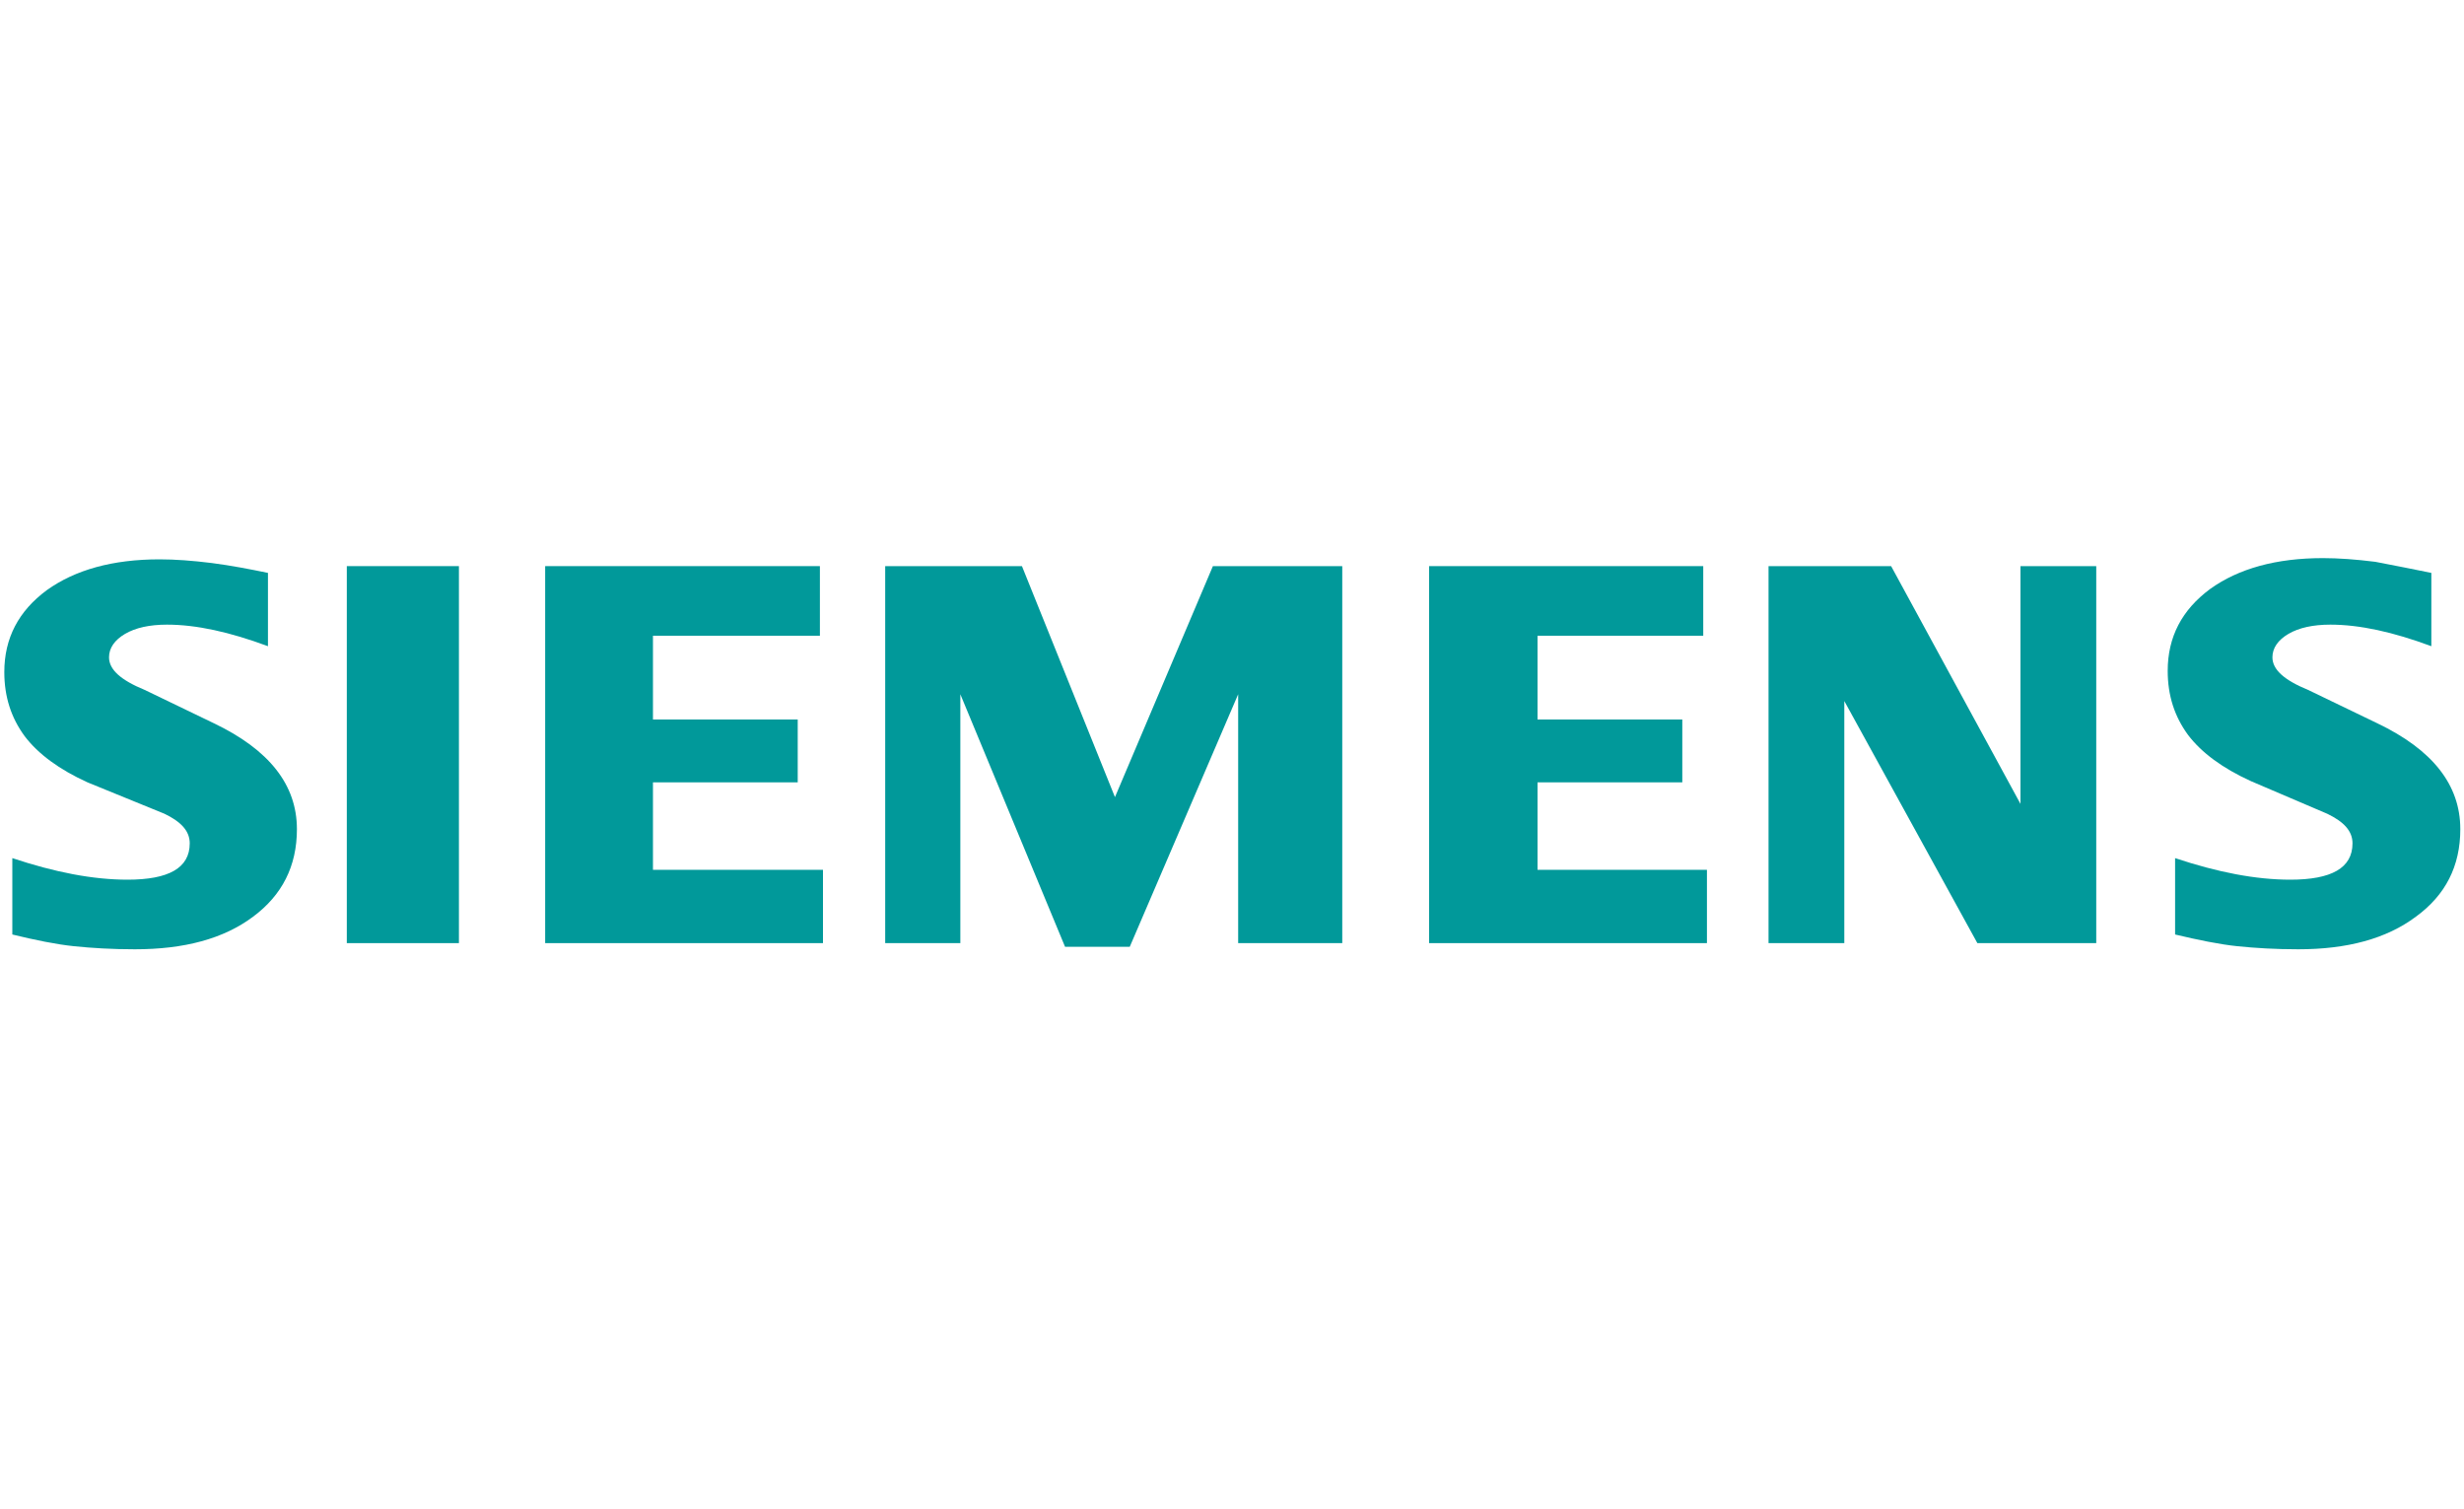
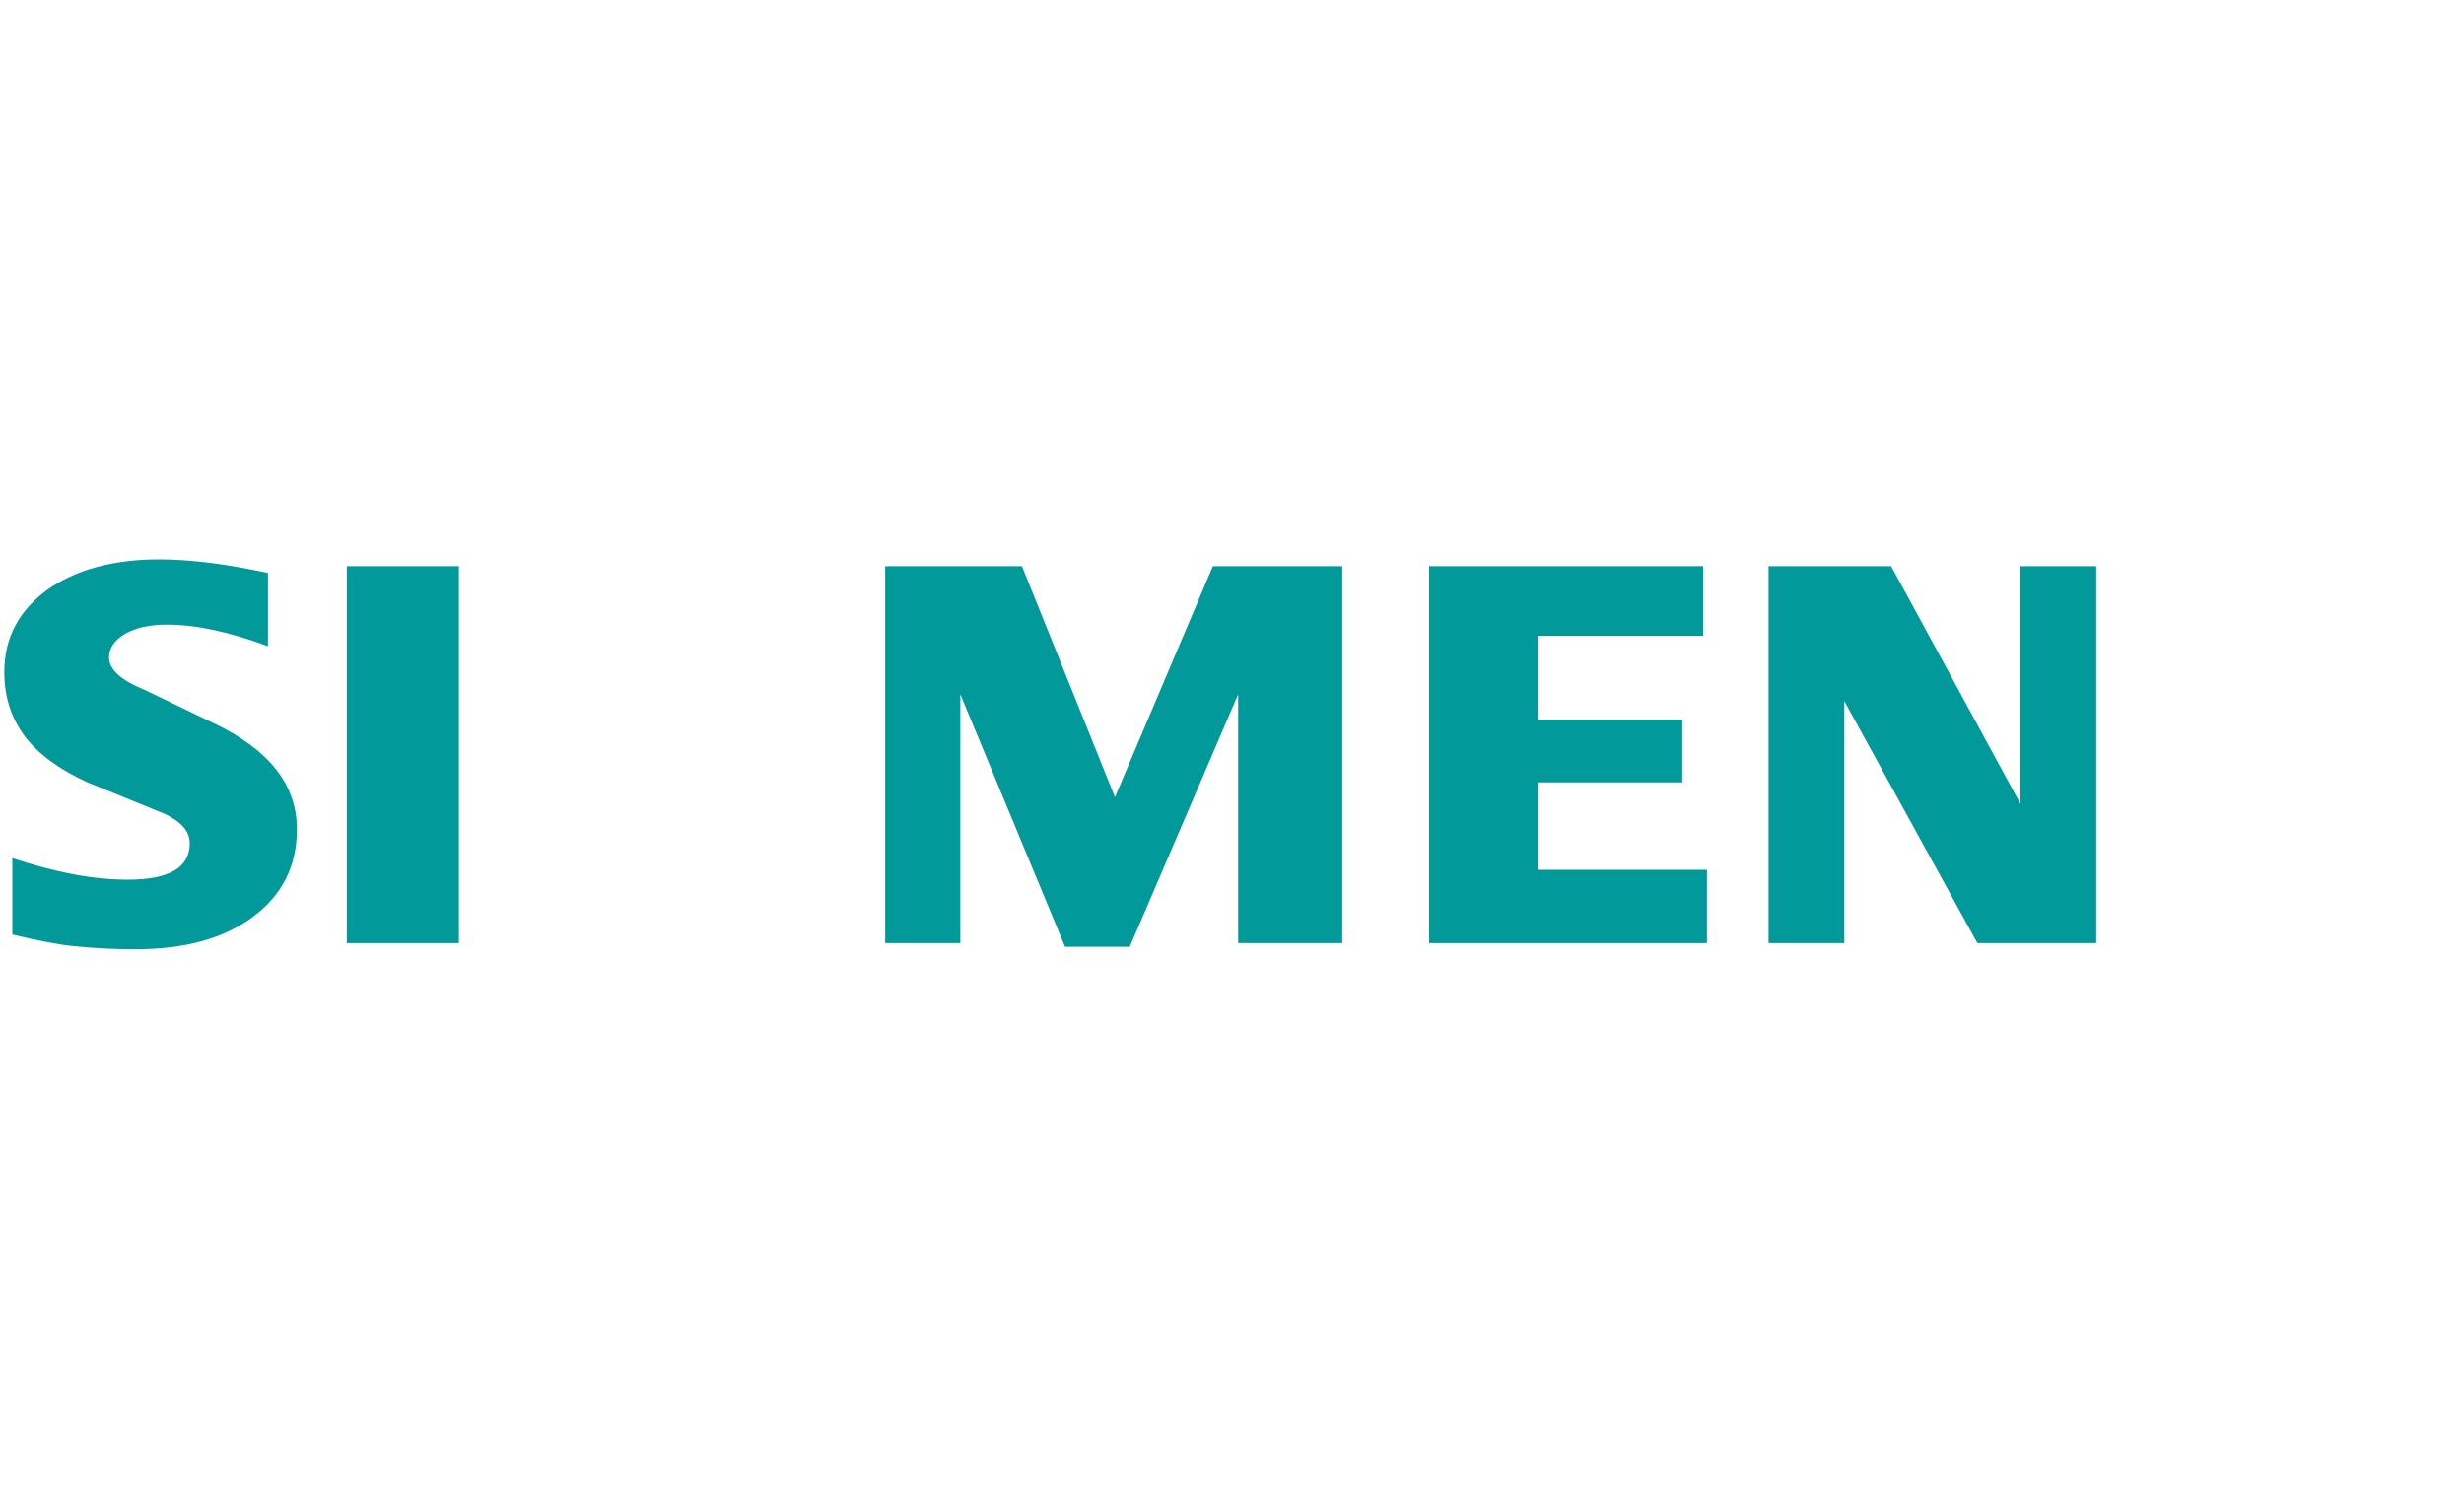
<svg xmlns="http://www.w3.org/2000/svg" version="1.1" id="Layer_1" x="0px" y="0px" viewBox="0 0 400 245" style="enable-background:new 0 0 400 245;" xml:space="preserve">
  <style type="text/css"> .st0{fill-rule:evenodd;clip-rule:evenodd;fill:#01999A;} </style>
  <g id="Ebene_x0020_1">
-     <path class="st0" d="M394.7,93v11.9c-6.2-2.3-11.6-3.5-16.4-3.5c-2.8,0-5.1,0.5-6.8,1.5c-1.7,1-2.6,2.3-2.6,3.8 c0,2,1.9,3.7,5.8,5.3l11.2,5.4c9,4.3,13.5,10,13.5,17.2c0,6-2.4,10.7-7.2,14.2c-4.8,3.6-11.2,5.3-19.1,5.3c-3.7,0-7-0.2-9.9-0.5 c-2.9-0.3-6.3-1-10.1-1.9v-12.4c6.9,2.3,13.1,3.5,18.7,3.5c6.7,0,10.1-1.9,10.1-5.9c0-2-1.4-3.5-4.1-4.8l-12.4-5.3 c-4.6-2.1-8-4.6-10.2-7.5c-2.2-3-3.3-6.4-3.3-10.4c0-5.5,2.3-9.9,6.9-13.3c4.6-3.3,10.7-5,18.3-5c2.5,0,5.3,0.2,8.5,0.6 C388.7,91.8,391.8,92.4,394.7,93L394.7,93z" />
    <path class="st0" d="M43.5,93v11.9c-6.2-2.3-11.6-3.5-16.4-3.5c-2.8,0-5.1,0.5-6.8,1.5c-1.7,1-2.6,2.3-2.6,3.8c0,2,1.9,3.7,5.8,5.3 l11.2,5.4c9,4.3,13.5,10,13.5,17.2c0,6-2.4,10.7-7.1,14.2c-4.8,3.6-11.2,5.3-19.2,5.3c-3.7,0-7-0.2-9.9-0.5c-2.9-0.3-6.3-1-10-1.9 v-12.4c6.9,2.3,13.1,3.5,18.7,3.5c6.7,0,10.1-1.9,10.1-5.9c0-2-1.4-3.5-4.1-4.8L14.2,127c-4.6-2.1-8-4.6-10.2-7.5 c-2.2-3-3.3-6.4-3.3-10.4c0-5.5,2.3-9.9,6.9-13.3c4.6-3.3,10.7-5,18.3-5c2.5,0,5.3,0.2,8.5,0.6C37.5,91.8,40.6,92.4,43.5,93z" />
    <polygon class="st0" points="56.3,91.9 74.5,91.9 74.5,153.1 56.3,153.1 " />
-     <polygon class="st0" points="133.1,91.9 133.1,103.2 106,103.2 106,116.8 129.5,116.8 129.5,127 106,127 106,141.2 133.6,141.2 133.6,153.1 88.5,153.1 88.5,91.9 " />
    <polygon class="st0" points="217.9,91.9 217.9,153.1 201,153.1 201,112.7 183.4,153.7 172.9,153.7 155.9,112.7 155.9,153.1 143.7,153.1 143.7,91.9 165.9,91.9 181,129.4 196.9,91.9 " />
    <polygon class="st0" points="276.5,91.9 276.5,103.2 249.6,103.2 249.6,116.8 273.1,116.8 273.1,127 249.6,127 249.6,141.2 277.1,141.2 277.1,153.1 232,153.1 232,91.9 " />
    <polygon class="st0" points="340.3,91.9 340.3,153.1 321,153.1 299.4,113.8 299.4,153.1 287.1,153.1 287.1,91.9 307,91.9 328,130.5 328,91.9 " />
  </g>
  <g> </g>
  <g> </g>
  <g> </g>
  <g> </g>
  <g> </g>
  <g> </g>
</svg>